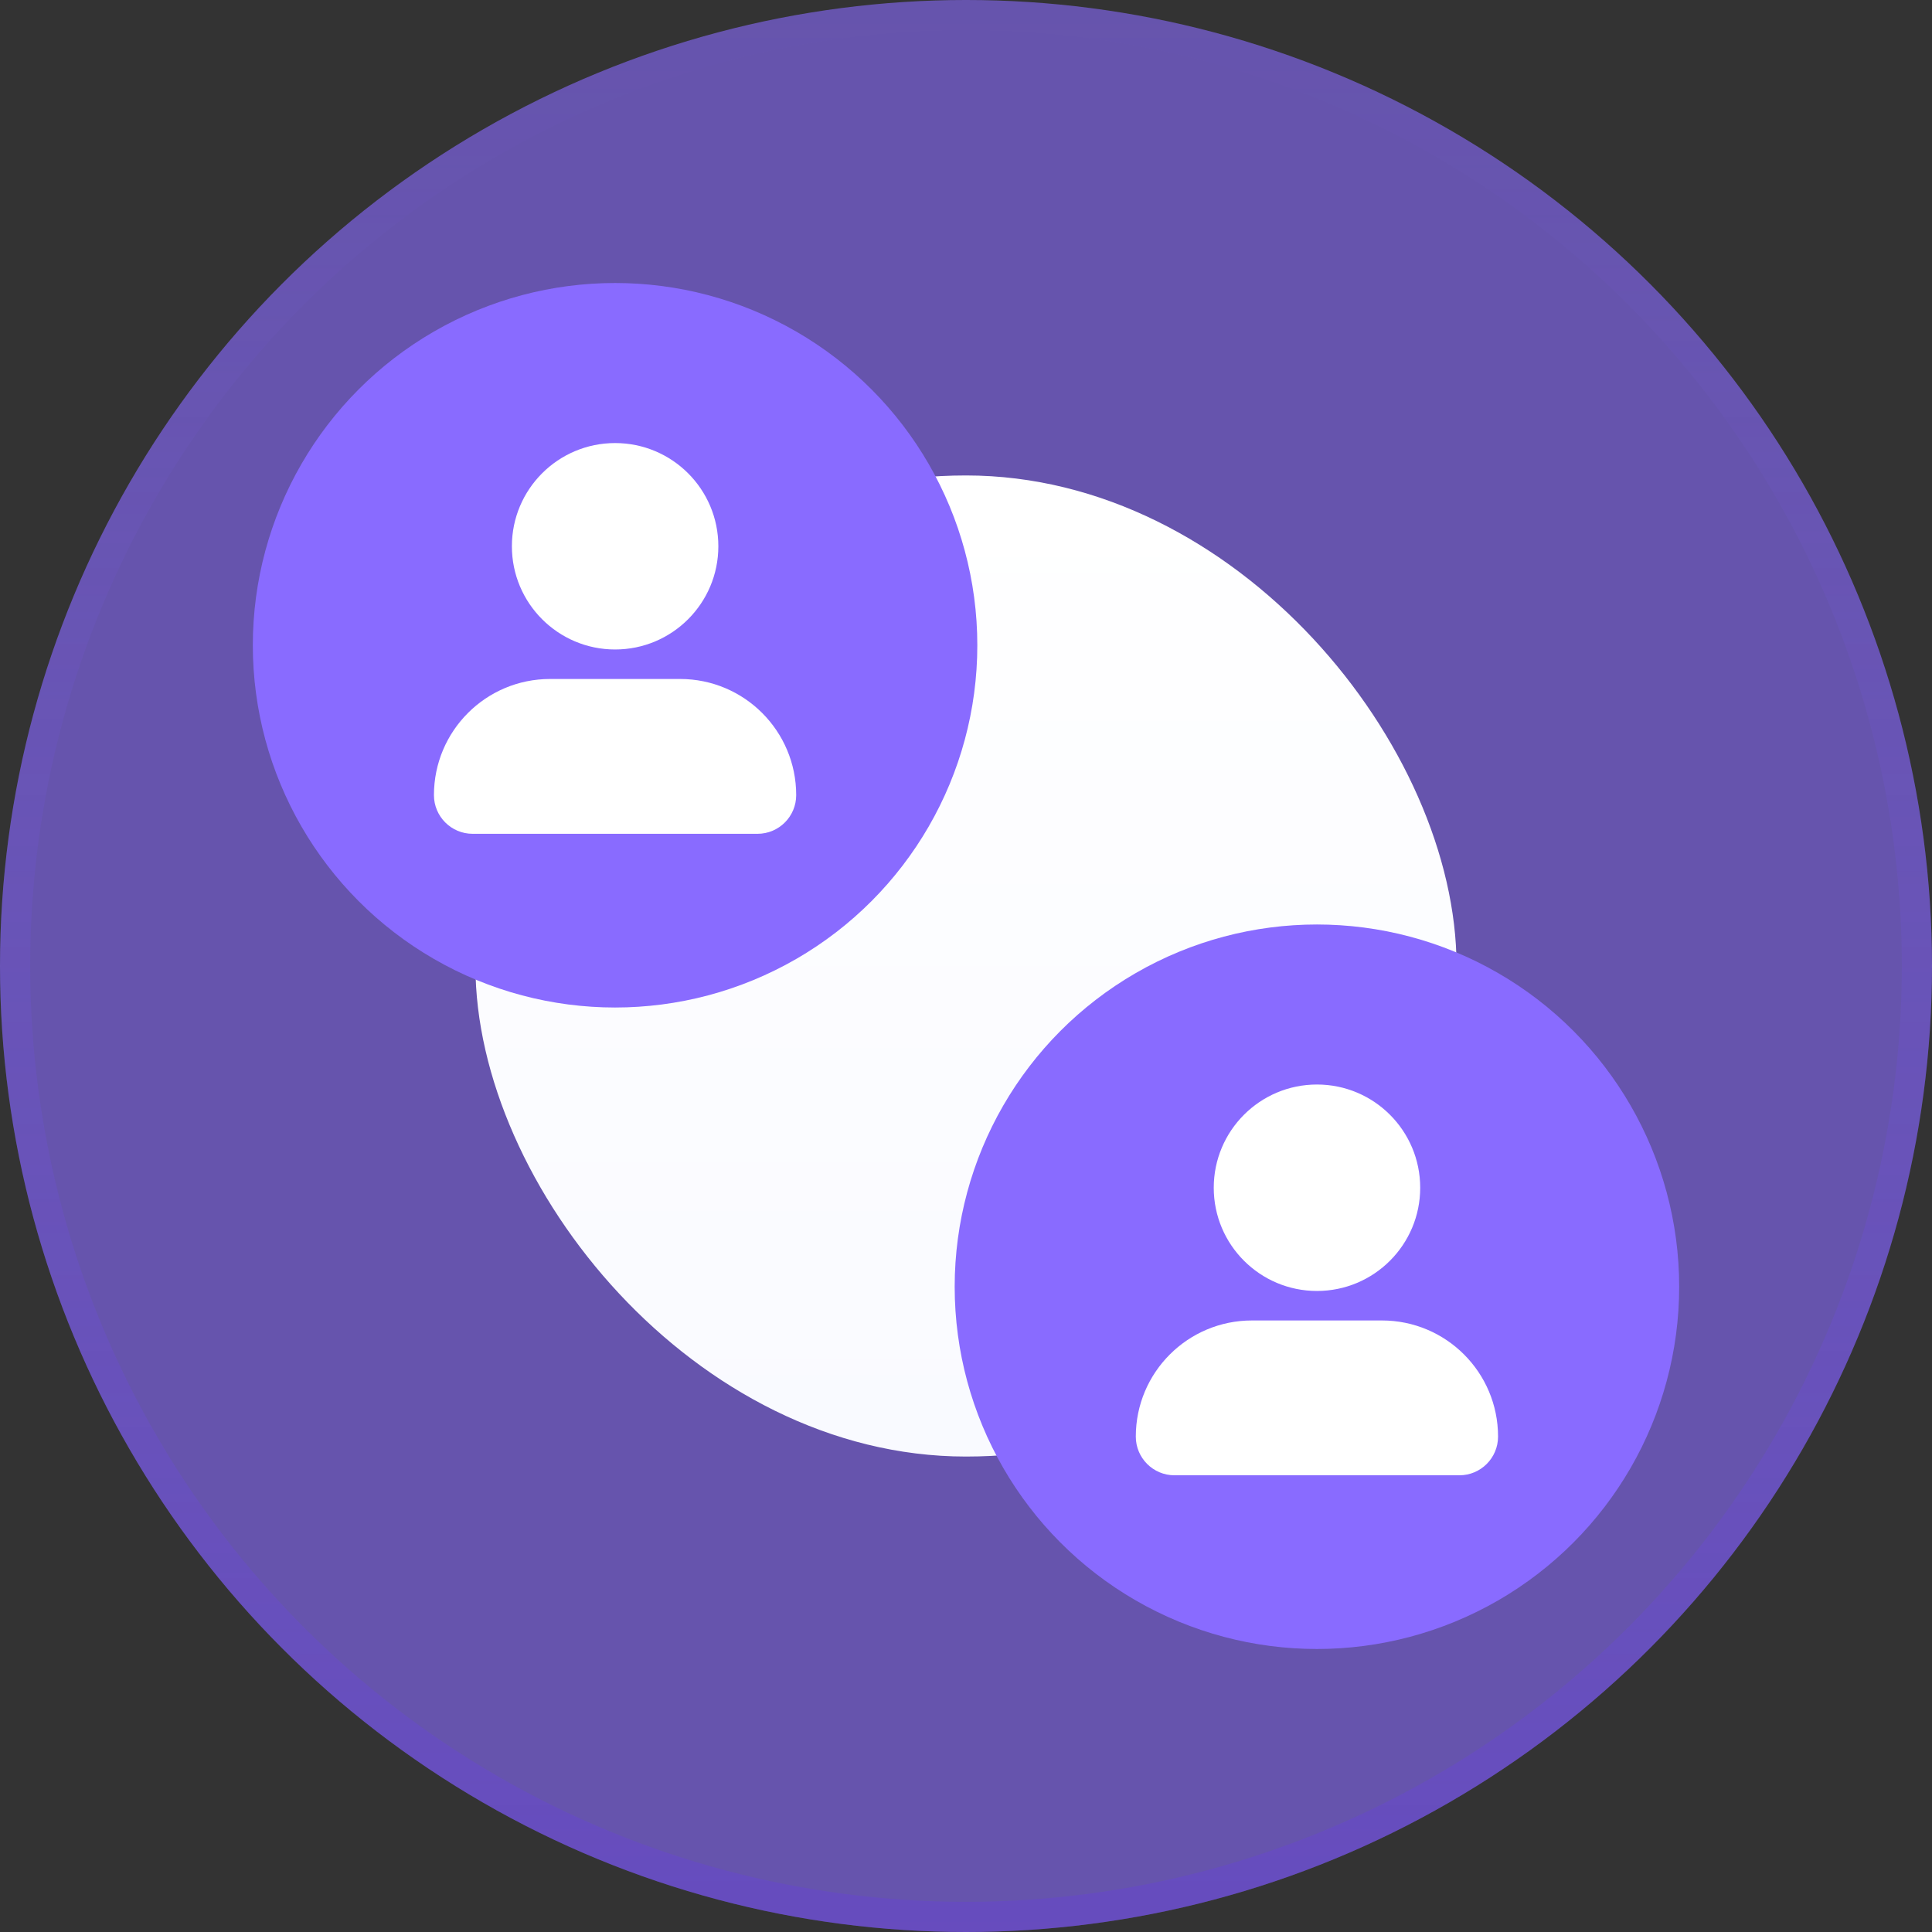
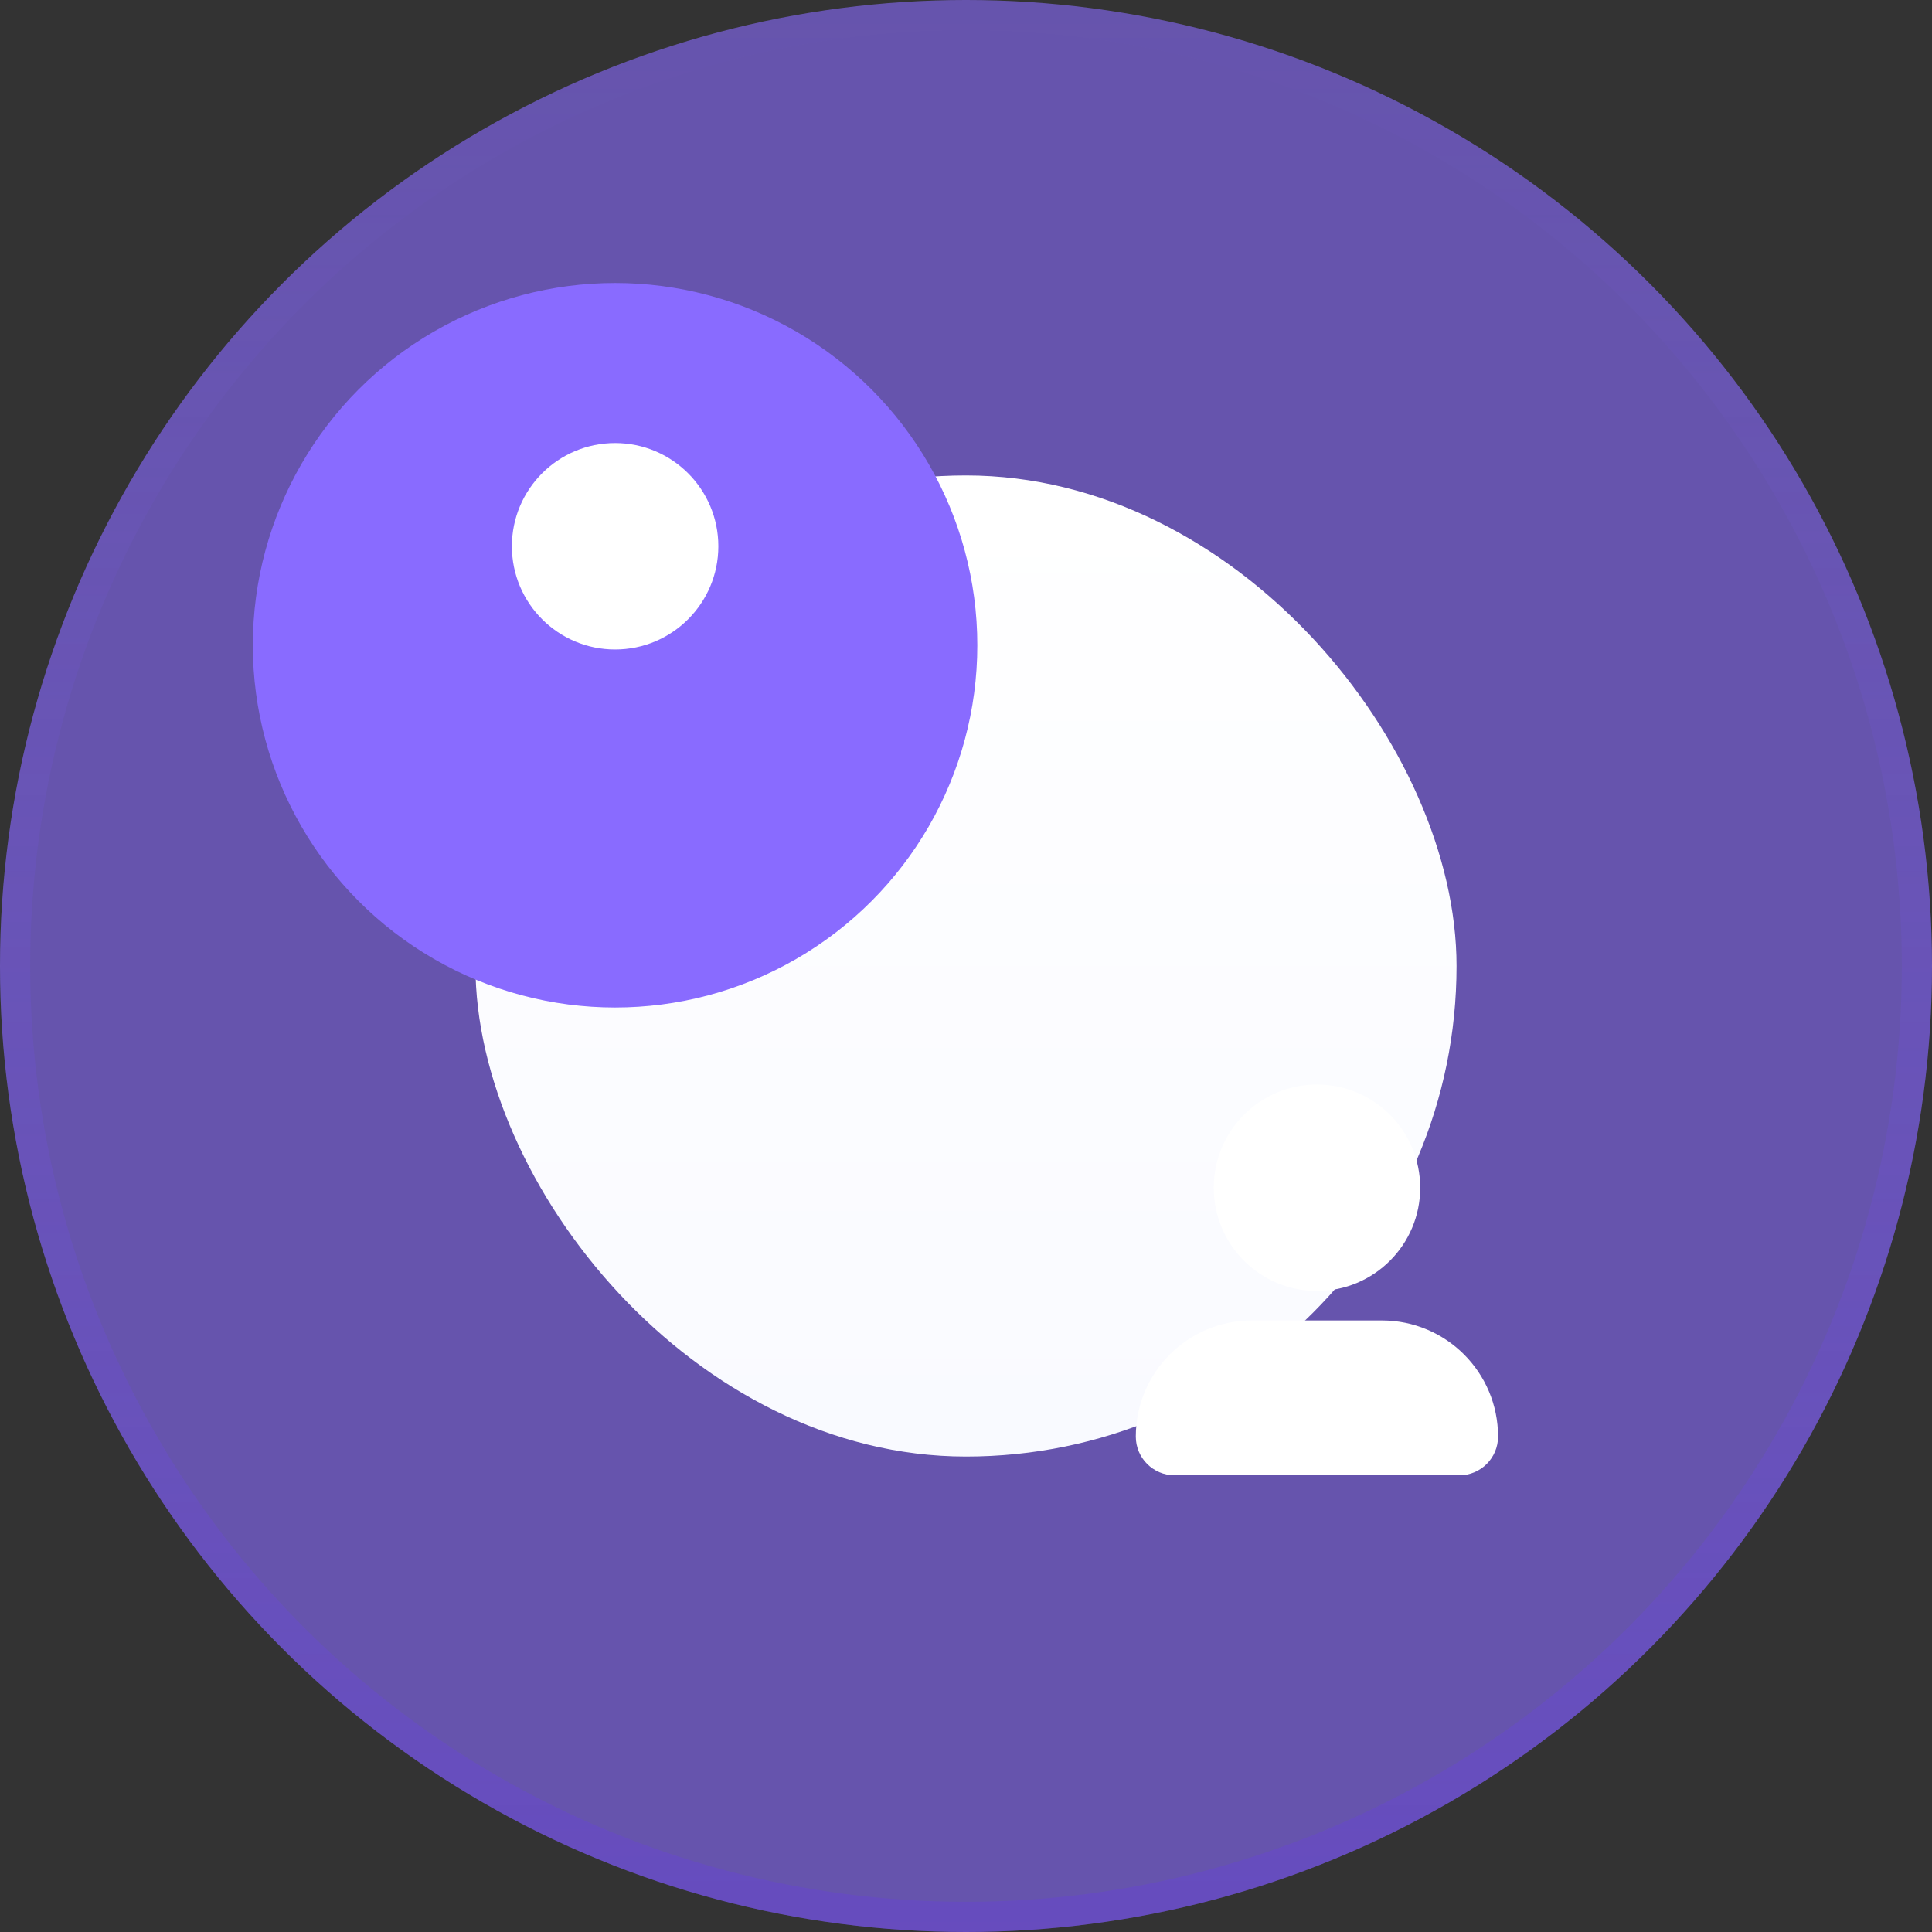
<svg xmlns="http://www.w3.org/2000/svg" width="64" height="64" viewBox="0 0 64 64" fill="none">
  <rect x="0" y="0" width="64" height="64" fill="#333333" stroke="none" />
  <circle cx="32" cy="32" r="32" fill="#896BFF" fill-opacity="0.6" />
  <circle cx="32" cy="32" r="31.5" stroke="url(#paint0_linear_128_25699)" stroke-opacity="0.3" />
  <mask id="mask0_128_25699" style="mask-type:alpha" maskUnits="userSpaceOnUse" x="0" y="0" width="64" height="64">
    <circle cx="32" cy="32" r="32" fill="#B0E3FF" />
    <circle cx="32" cy="32" r="31.5" stroke="url(#paint1_linear_128_25699)" stroke-opacity="0.3" />
  </mask>
  <g mask="url(#mask0_128_25699)">
    <rect x="15.75" y="15.75" width="32.5" height="32.5" rx="16.25" fill="url(#paint2_linear_128_25699)" />
    <circle cx="20.375" cy="21.375" r="12" fill="#896BFF" />
-     <path d="M14.375 26.339C14.375 24.214 16.097 22.492 18.222 22.492H22.528C24.653 22.492 26.375 24.214 26.375 26.339V26.339C26.375 27.047 25.801 27.621 25.093 27.621H15.657C14.949 27.621 14.375 27.047 14.375 26.339V26.339Z" fill="white" />
    <path d="M20.376 21.515C22.265 21.515 23.796 19.984 23.796 18.096C23.796 16.207 22.265 14.677 20.376 14.677C18.488 14.677 16.957 16.207 16.957 18.096C16.957 19.984 18.488 21.515 20.376 21.515Z" fill="white" />
-     <circle cx="43.625" cy="42.625" r="12" fill="#896BFF" />
    <path d="M37.625 47.589C37.625 45.464 39.347 43.742 41.472 43.742H45.778C47.903 43.742 49.625 45.464 49.625 47.589V47.589C49.625 48.297 49.051 48.871 48.343 48.871H38.907C38.199 48.871 37.625 48.297 37.625 47.589V47.589Z" fill="white" />
    <path d="M43.626 42.765C45.515 42.765 47.046 41.234 47.046 39.346C47.046 37.457 45.515 35.926 43.626 35.926C41.738 35.926 40.207 37.457 40.207 39.346C40.207 41.234 41.738 42.765 43.626 42.765Z" fill="white" />
  </g>
  <defs>
    <linearGradient id="paint0_linear_128_25699" x1="32" y1="0" x2="32" y2="64" gradientUnits="userSpaceOnUse">
      <stop stop-color="#896BFF" stop-opacity="0" />
      <stop offset="1" stop-color="#663AE7" />
    </linearGradient>
    <linearGradient id="paint1_linear_128_25699" x1="32" y1="0" x2="32" y2="64" gradientUnits="userSpaceOnUse">
      <stop stop-color="#52B6FF" />
      <stop offset="1" stop-color="#52B6FF" stop-opacity="0" />
    </linearGradient>
    <linearGradient id="paint2_linear_128_25699" x1="32" y1="15.75" x2="32" y2="48.25" gradientUnits="userSpaceOnUse">
      <stop stop-color="white" />
      <stop offset="1" stop-color="#F9FAFF" />
    </linearGradient>
  </defs>
</svg>